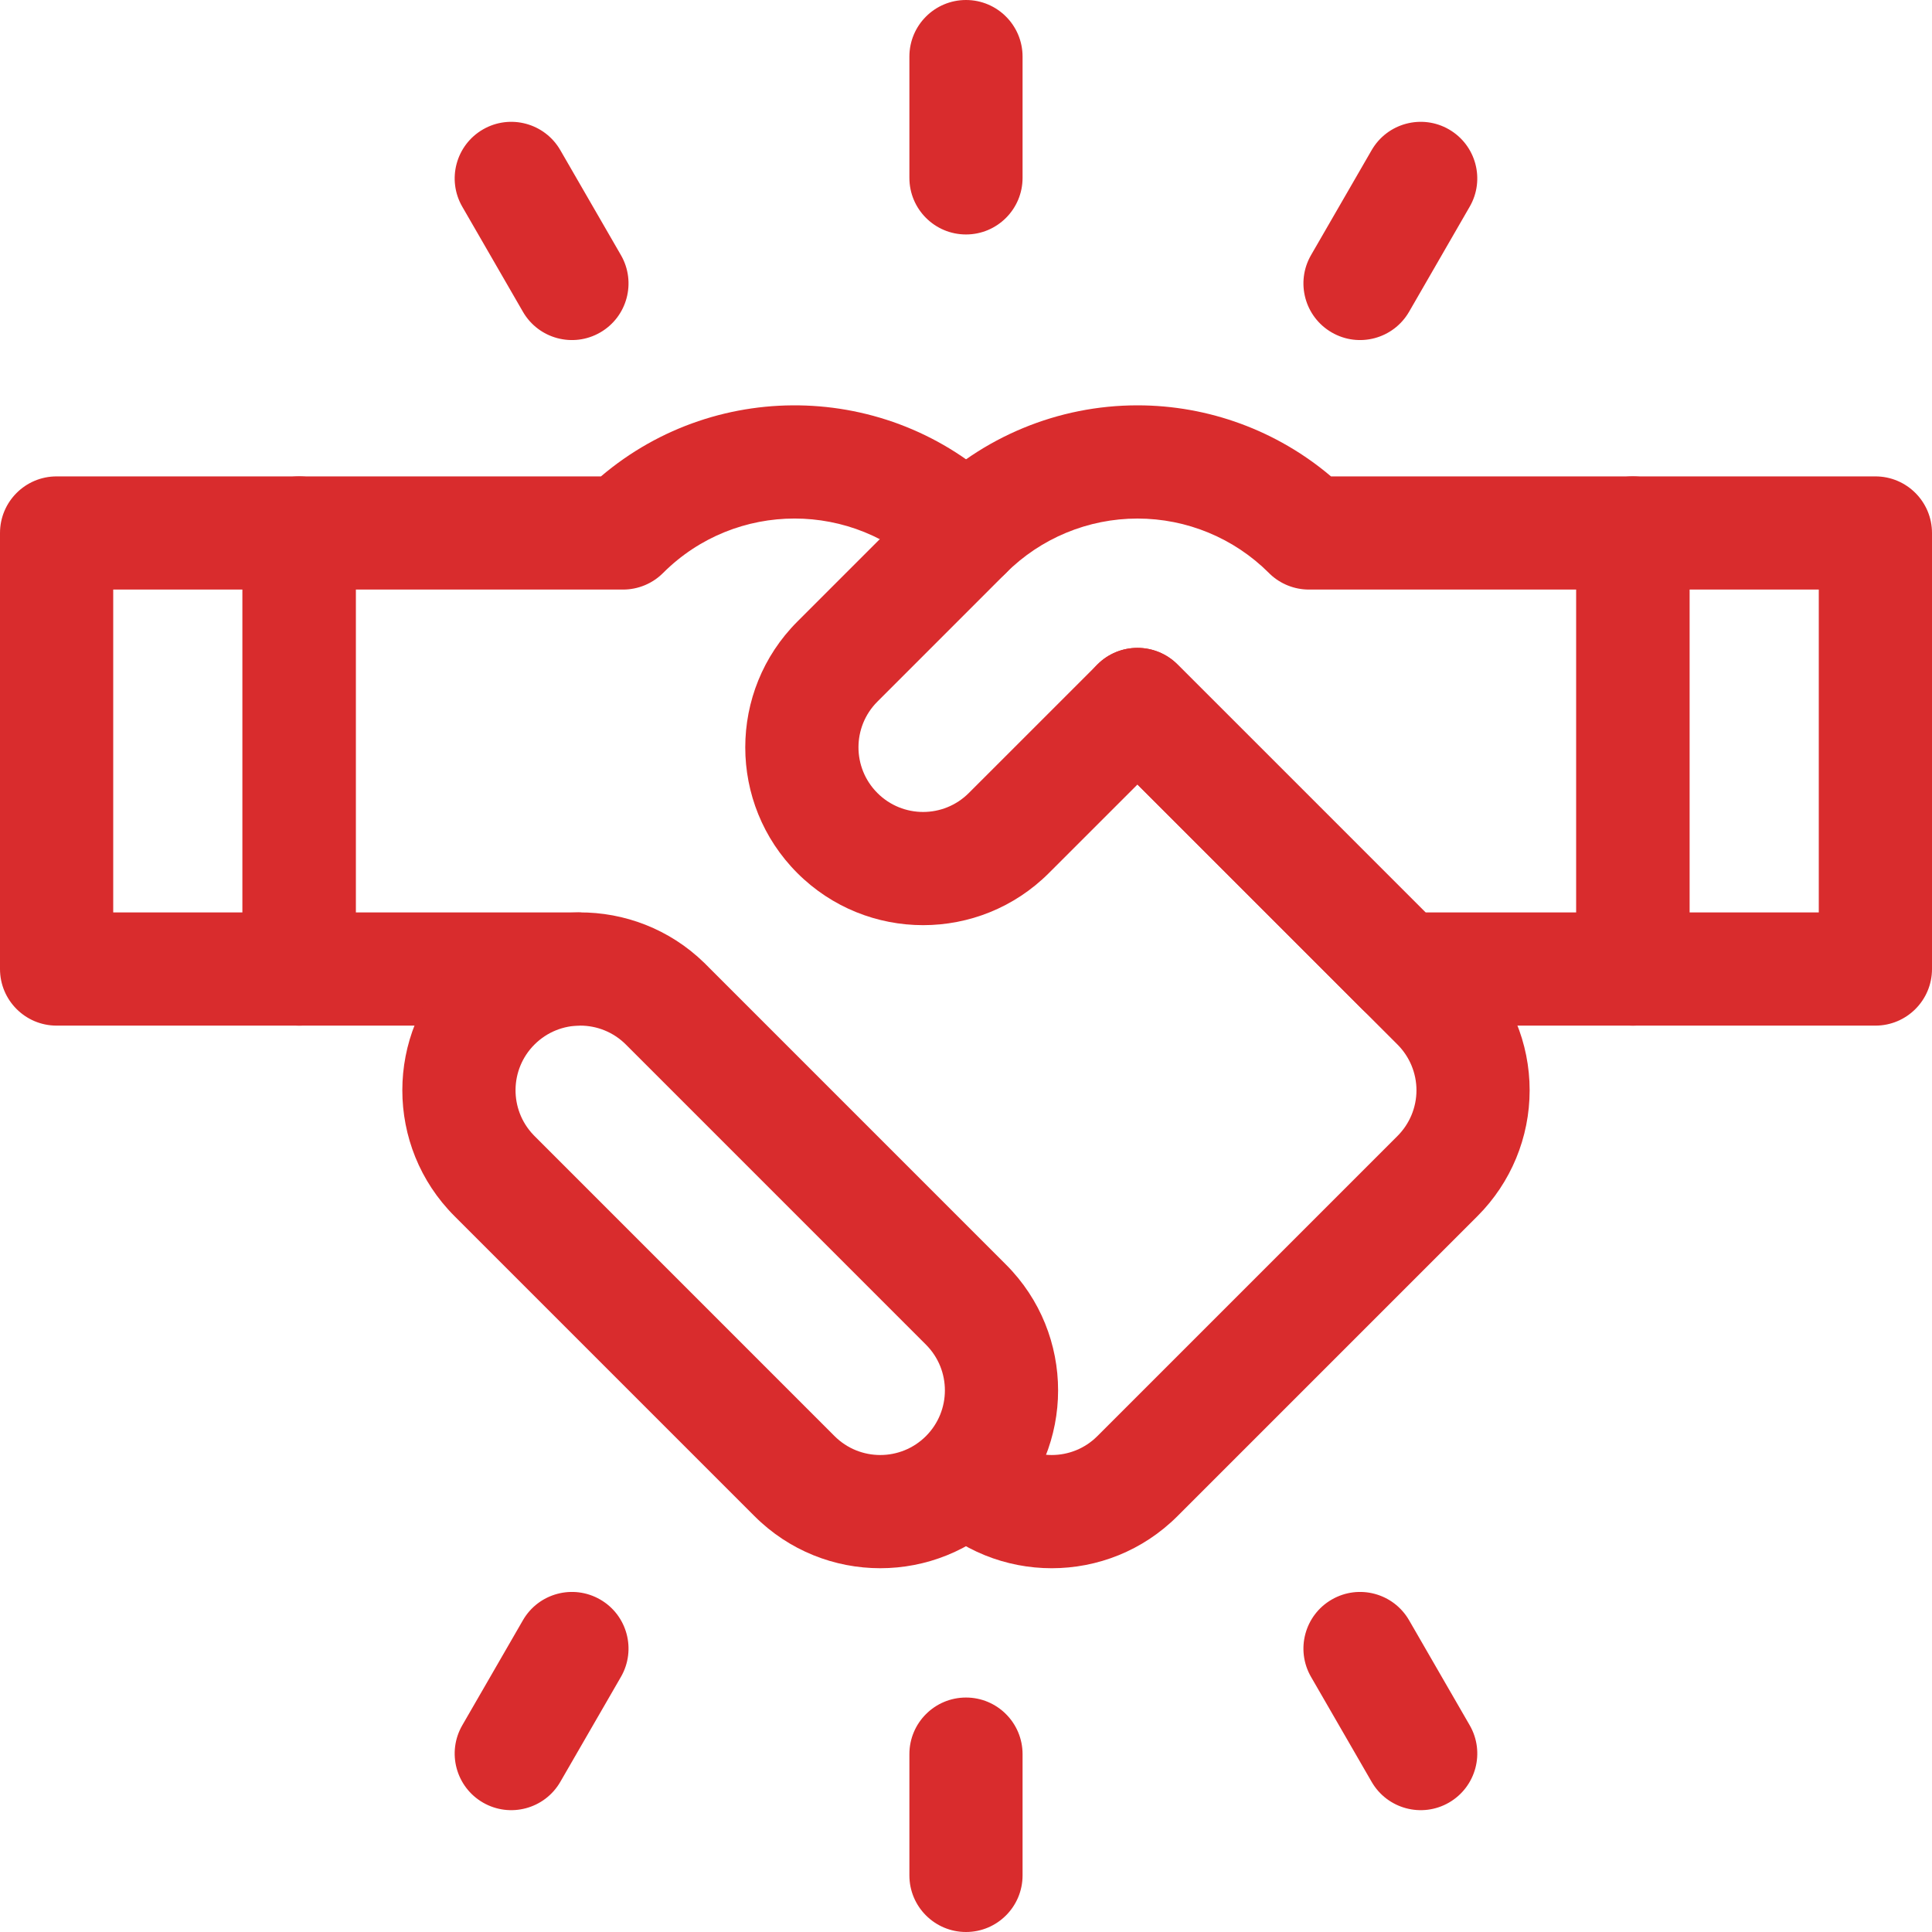
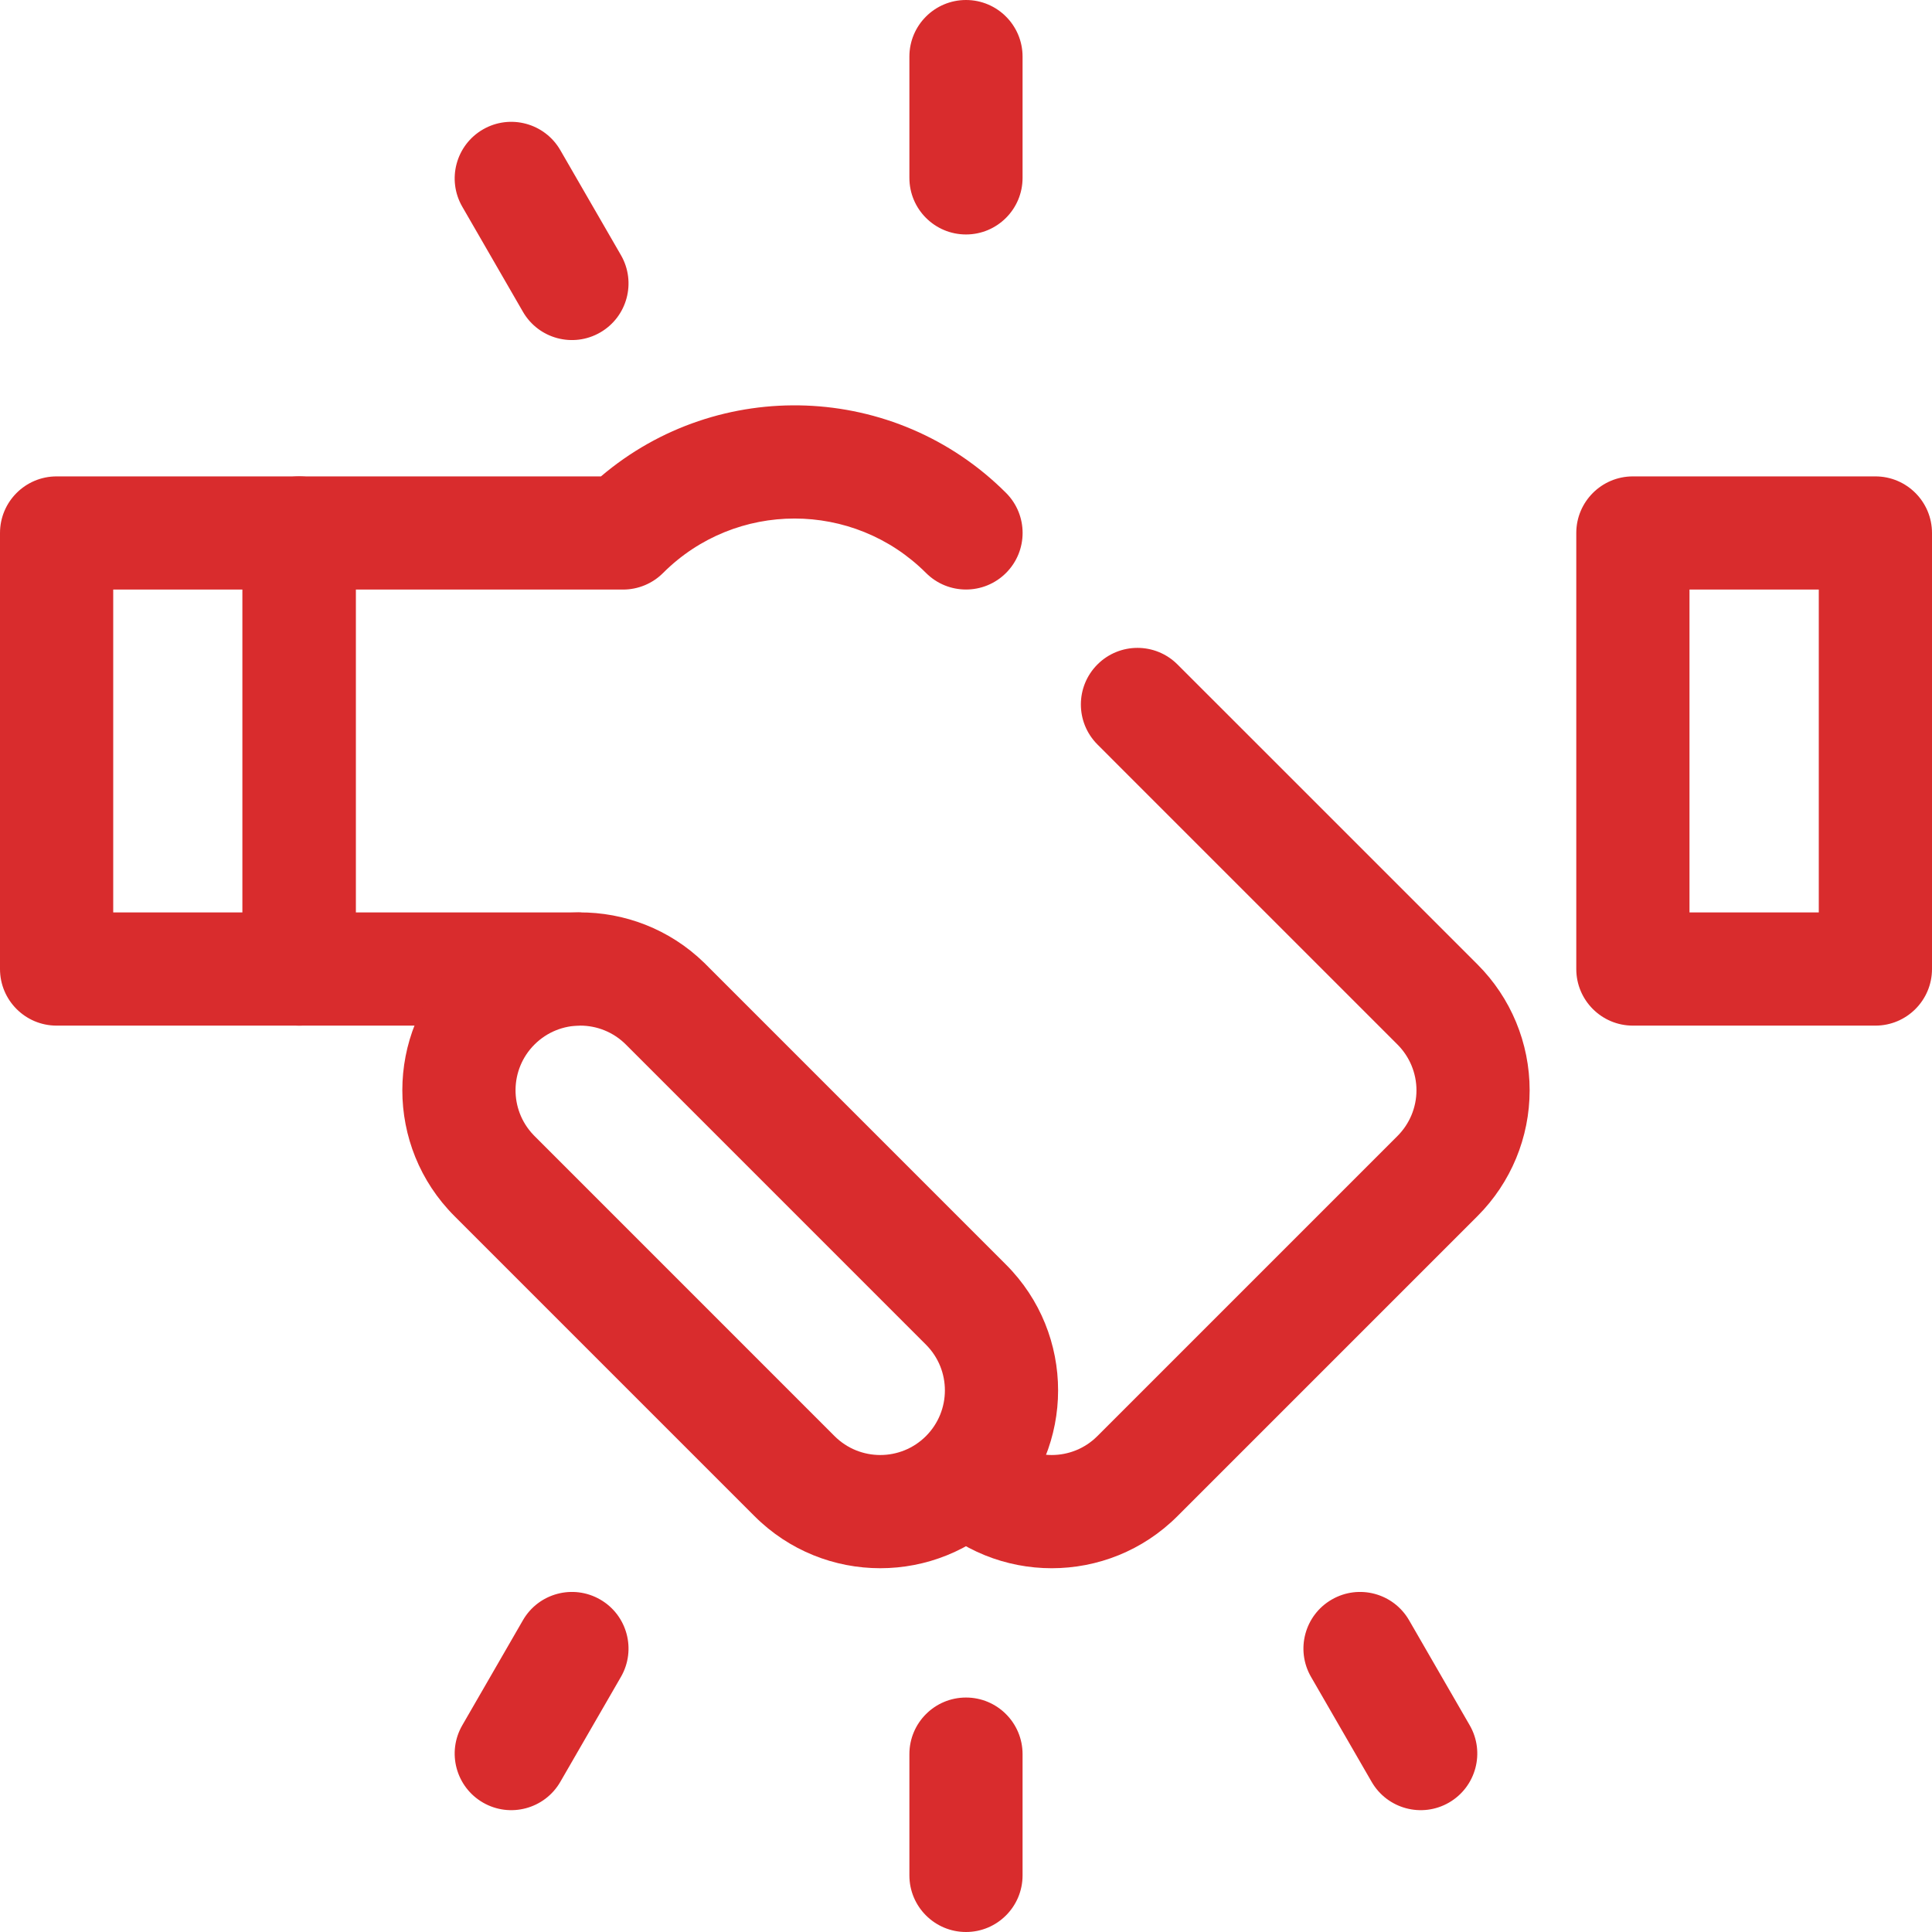
<svg xmlns="http://www.w3.org/2000/svg" width="50" height="50" viewBox="0 0 50 50" fill="none">
-   <path d="M29.438 10.49C31.279 10.49 33.053 11.147 34.446 12.329H42.26C43.069 12.329 43.724 12.985 43.724 13.794V25.078C43.724 25.887 43.069 26.543 42.26 26.543H36.285C35.896 26.543 35.524 26.389 35.249 26.114L29.438 20.303L27.145 22.595C25.347 24.393 22.433 24.392 20.635 22.595C18.838 20.798 18.838 17.884 20.636 16.086L20.636 16.086C20.636 16.086 20.636 16.086 20.636 16.086L20.64 16.082C20.643 16.079 20.648 16.074 20.654 16.068L20.911 15.811C21.087 15.635 21.34 15.382 21.648 15.074C22.262 14.459 23.095 13.627 23.965 12.757L23.965 12.756C25.416 11.306 27.385 10.49 29.438 10.49ZM29.438 13.42C28.162 13.42 26.938 13.927 26.036 14.828C25.166 15.698 24.334 16.531 23.719 17.146L22.707 18.158C22.054 18.811 22.054 19.87 22.707 20.523C23.36 21.177 24.42 21.177 25.073 20.523L28.402 17.195C28.974 16.624 29.901 16.624 30.474 17.196L36.891 23.614H40.795V15.258H33.876C33.5 15.258 33.139 15.114 32.867 14.856L32.841 14.83L32.839 14.828C31.936 13.926 30.713 13.42 29.438 13.42Z" fill="#D92C2D" />
-   <path d="M36.658 28.216C36.658 27.773 36.481 27.347 36.167 27.033V27.033C34.697 25.562 32.755 23.621 31.181 22.047C30.395 21.26 29.7 20.565 29.201 20.067L28.457 19.322C28.439 19.304 28.425 19.29 28.416 19.281C28.411 19.276 28.407 19.273 28.405 19.271C28.404 19.27 28.403 19.269 28.403 19.268C28.402 19.268 28.402 19.268 28.402 19.267C28.402 19.267 28.402 19.267 28.402 19.267C28.402 19.267 28.404 19.265 29.438 18.231L28.402 19.267C27.83 18.695 27.83 17.768 28.402 17.196C28.974 16.624 29.901 16.624 30.473 17.196L30.474 17.197C30.475 17.197 30.476 17.198 30.477 17.199C30.479 17.201 30.483 17.205 30.487 17.21L33.253 19.975C34.827 21.549 36.768 23.49 38.239 24.961H38.239C39.102 25.824 39.587 26.995 39.587 28.216C39.587 29.438 39.102 30.608 38.239 31.471C36.035 33.675 32.675 37.034 30.472 39.238H30.472C28.675 41.035 25.762 41.035 23.965 39.239L23.965 39.238L23.964 39.237C23.964 37.166 26.035 37.166 25 38.202L26.035 37.166C26.035 37.166 26.035 37.166 26.035 37.165L26.036 37.166C26.689 37.819 27.748 37.819 28.4 37.166L36.167 29.399C36.481 29.085 36.658 28.66 36.658 28.216Z" fill="#D92C2D" />
+   <path d="M36.658 28.216C36.658 27.773 36.481 27.347 36.167 27.033V27.033C34.697 25.562 32.755 23.621 31.181 22.047C30.395 21.26 29.7 20.565 29.201 20.067L28.457 19.322C28.439 19.304 28.425 19.29 28.416 19.281C28.411 19.276 28.407 19.273 28.405 19.271C28.404 19.27 28.403 19.269 28.403 19.268C28.402 19.268 28.402 19.268 28.402 19.267C28.402 19.267 28.402 19.267 28.402 19.267L28.402 19.267C27.83 18.695 27.83 17.768 28.402 17.196C28.974 16.624 29.901 16.624 30.473 17.196L30.474 17.197C30.475 17.197 30.476 17.198 30.477 17.199C30.479 17.201 30.483 17.205 30.487 17.21L33.253 19.975C34.827 21.549 36.768 23.49 38.239 24.961H38.239C39.102 25.824 39.587 26.995 39.587 28.216C39.587 29.438 39.102 30.608 38.239 31.471C36.035 33.675 32.675 37.034 30.472 39.238H30.472C28.675 41.035 25.762 41.035 23.965 39.239L23.965 39.238L23.964 39.237C23.964 37.166 26.035 37.166 25 38.202L26.035 37.166C26.035 37.166 26.035 37.166 26.035 37.165L26.036 37.166C26.689 37.819 27.748 37.819 28.4 37.166L36.167 29.399C36.481 29.085 36.658 28.66 36.658 28.216Z" fill="#D92C2D" />
  <path d="M15.553 12.329C18.595 9.742 23.163 9.885 26.036 12.756C26.608 13.328 26.608 14.255 26.037 14.827C25.465 15.4 24.537 15.4 23.965 14.828C22.085 12.95 19.039 12.95 17.16 14.829C16.885 15.104 16.512 15.258 16.124 15.258H9.206V23.613H14.936C15.745 23.613 16.401 24.269 16.401 25.078C16.401 25.887 15.745 26.543 14.936 26.543H7.741C6.932 26.543 6.276 25.887 6.276 25.078V13.793C6.276 12.985 6.932 12.329 7.741 12.329H15.553Z" fill="#D92C2D" />
  <path d="M11.76 24.961C13.544 23.178 16.426 23.164 18.227 24.919L18.269 24.961L18.27 24.962C20.473 27.165 23.832 30.524 26.035 32.728C27.833 34.525 27.833 37.44 26.035 39.237C24.238 41.035 21.323 41.035 19.526 39.237C17.322 37.034 13.963 33.674 11.76 31.471L11.76 31.471C9.963 29.673 9.963 26.759 11.76 24.961ZM16.198 27.033C15.544 26.379 14.485 26.38 13.832 27.033C13.189 27.676 13.179 28.713 13.802 29.368L13.832 29.399L13.832 29.399C16.035 31.603 19.394 34.962 21.598 37.166C22.251 37.819 23.311 37.819 23.964 37.166C24.617 36.512 24.617 35.453 23.964 34.8C21.761 32.596 18.402 29.237 16.198 27.033Z" fill="#D92C2D" />
  <path d="M7.741 12.329C8.55 12.329 9.206 12.985 9.206 13.794V25.078C9.206 25.887 8.55 26.543 7.741 26.543H1.465C0.656 26.543 0 25.887 0 25.078V13.794C0 12.985 0.656 12.329 1.465 12.329H7.741ZM2.93 23.614H6.276V15.258H2.93V23.614Z" fill="#D92C2D" />
  <path d="M48.535 12.329C49.344 12.329 50 12.985 50 13.794V25.078C50 25.887 49.344 26.543 48.535 26.543H42.259C41.45 26.543 40.794 25.887 40.794 25.078V13.794C40.794 12.985 41.45 12.329 42.259 12.329H48.535ZM43.724 23.614H47.07V15.258H43.724V23.614Z" fill="#D92C2D" />
  <path d="M23.535 4.603V1.465C23.535 0.656 24.191 0 25 0C25.808 0 26.464 0.656 26.464 1.465V4.603C26.464 5.412 25.808 6.068 25 6.068C24.191 6.068 23.535 5.412 23.535 4.603Z" fill="#D92C2D" />
  <path d="M23.535 48.535V45.397C23.535 44.588 24.191 43.932 25 43.932C25.808 43.932 26.464 44.588 26.464 45.397V48.535C26.464 49.344 25.808 50 25 50C24.191 50 23.535 49.344 23.535 48.535Z" fill="#D92C2D" />
  <path d="M12.5 3.349C13.2 2.945 14.096 3.185 14.501 3.886L16.07 6.603C16.474 7.304 16.234 8.2 15.534 8.604C14.833 9.009 13.937 8.769 13.533 8.068L11.964 5.35C11.559 4.65 11.799 3.754 12.5 3.349Z" fill="#D92C2D" />
  <path d="M34.466 41.396C35.166 40.991 36.062 41.231 36.467 41.932L38.036 44.65C38.44 45.35 38.2 46.246 37.499 46.651C36.799 47.055 35.903 46.815 35.498 46.114L33.929 43.397C33.525 42.696 33.765 41.8 34.466 41.396Z" fill="#D92C2D" />
-   <path d="M35.498 3.886C35.903 3.185 36.799 2.945 37.499 3.349C38.2 3.754 38.44 4.65 38.035 5.35L36.467 8.068C36.062 8.769 35.166 9.009 34.466 8.604C33.765 8.2 33.525 7.304 33.929 6.603L35.498 3.886Z" fill="#D92C2D" />
  <path d="M13.533 41.932C13.937 41.231 14.833 40.991 15.534 41.396C16.234 41.8 16.474 42.696 16.07 43.397L14.501 46.114C14.096 46.815 13.2 47.055 12.5 46.651C11.799 46.246 11.559 45.35 11.964 44.65L13.533 41.932Z" fill="#D92C2D" />
</svg>